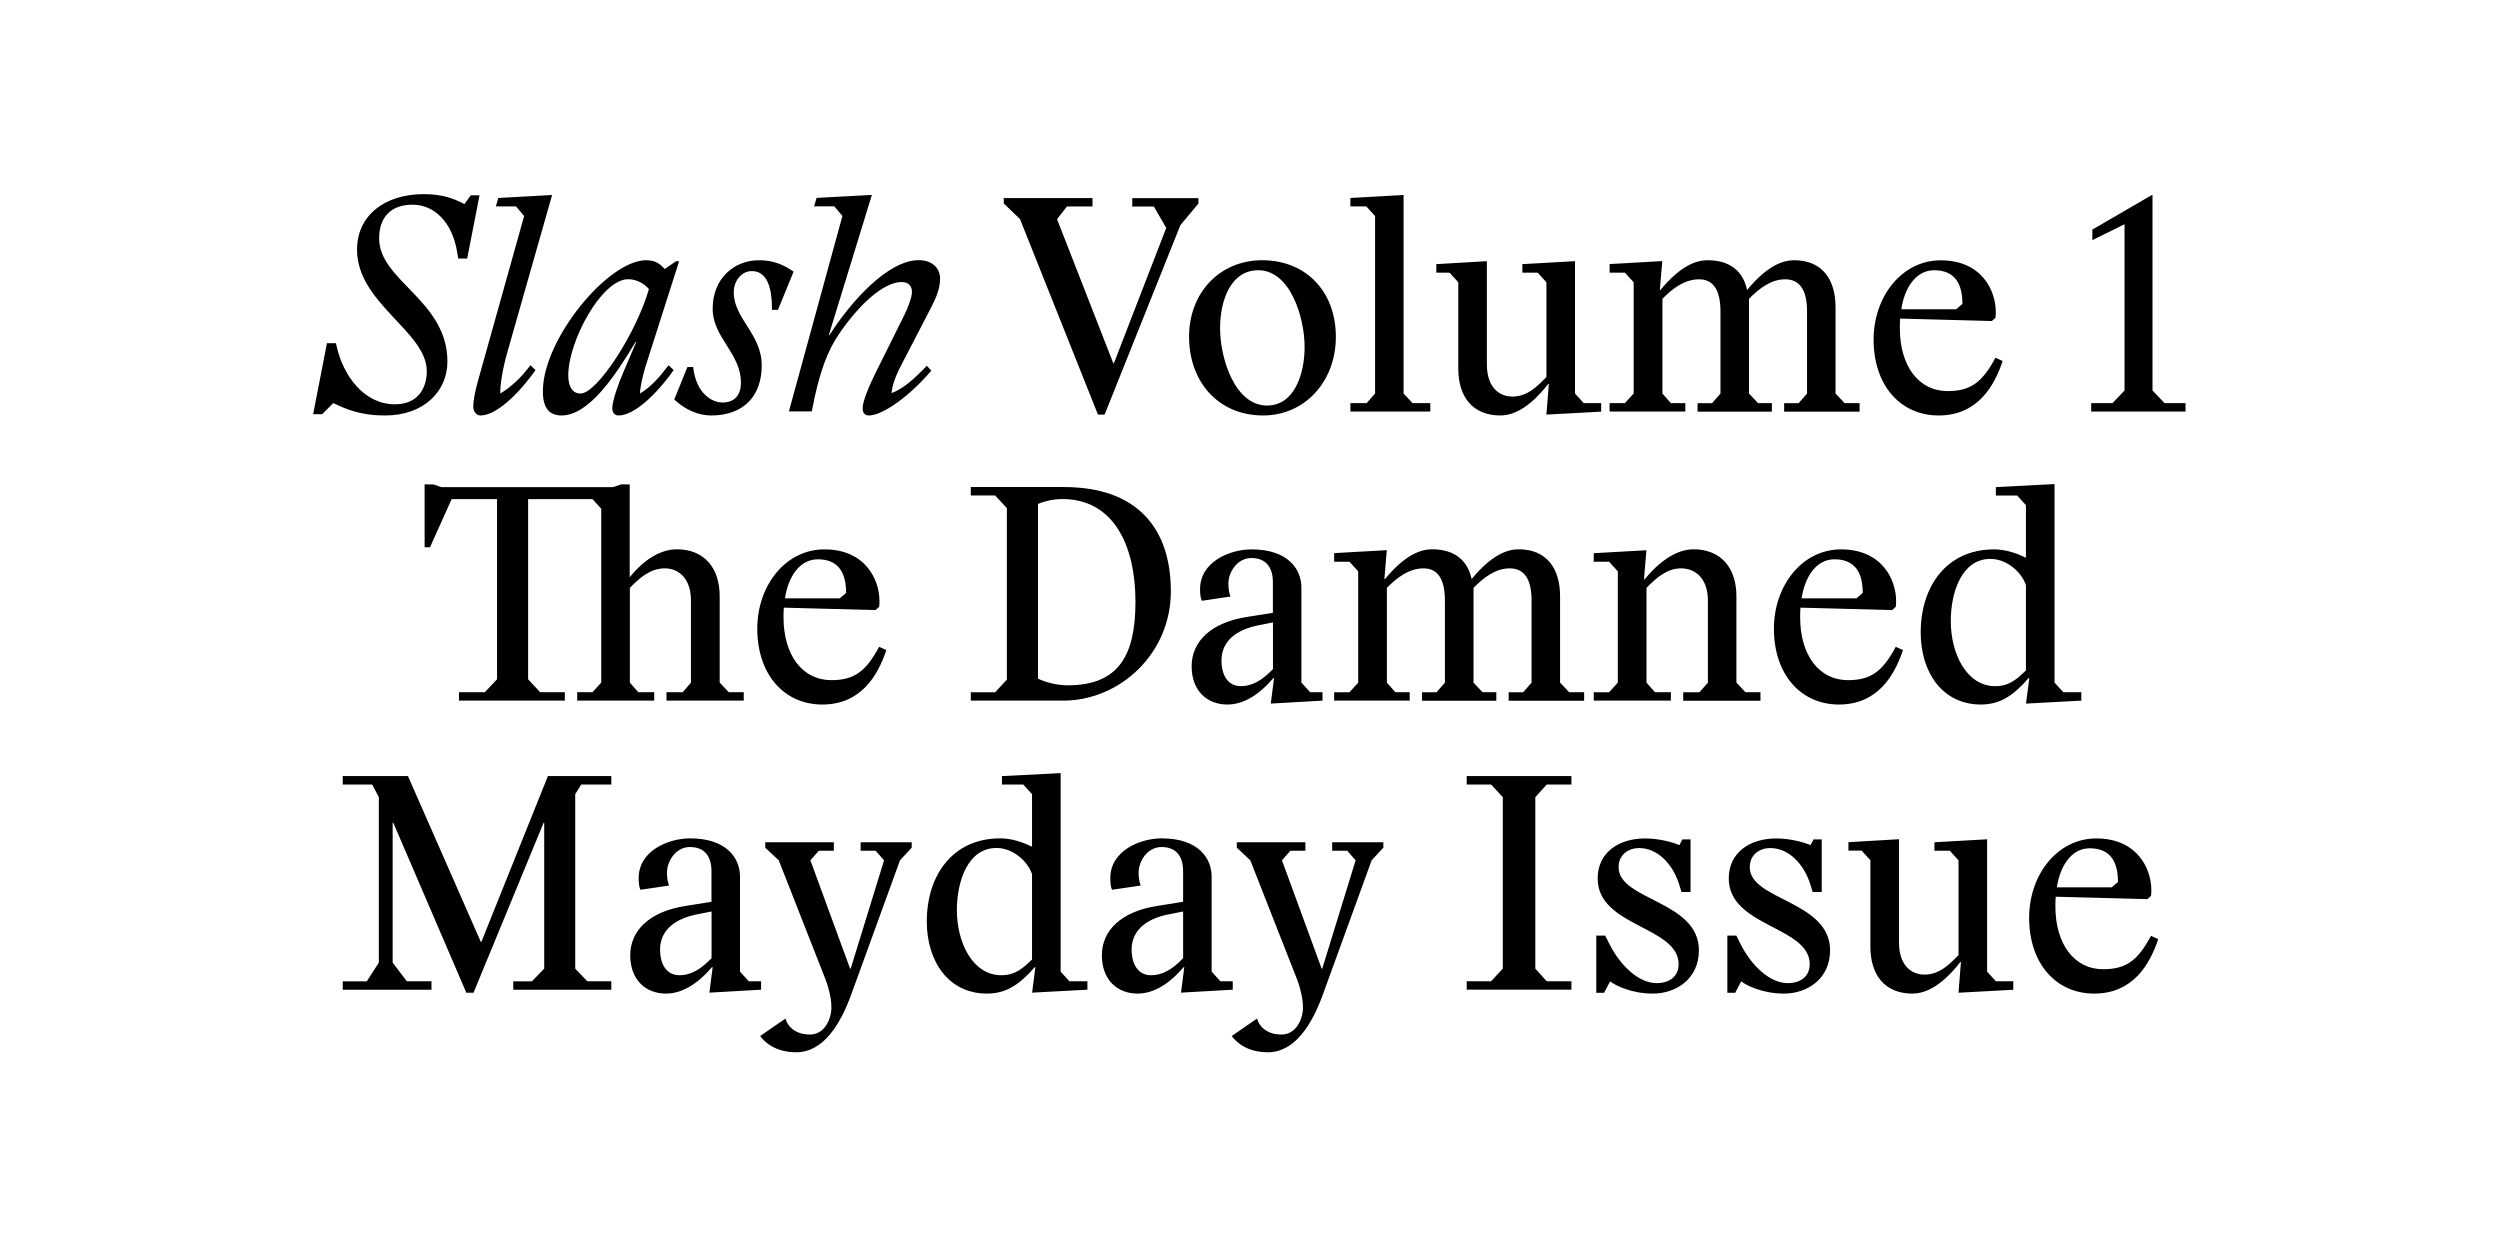
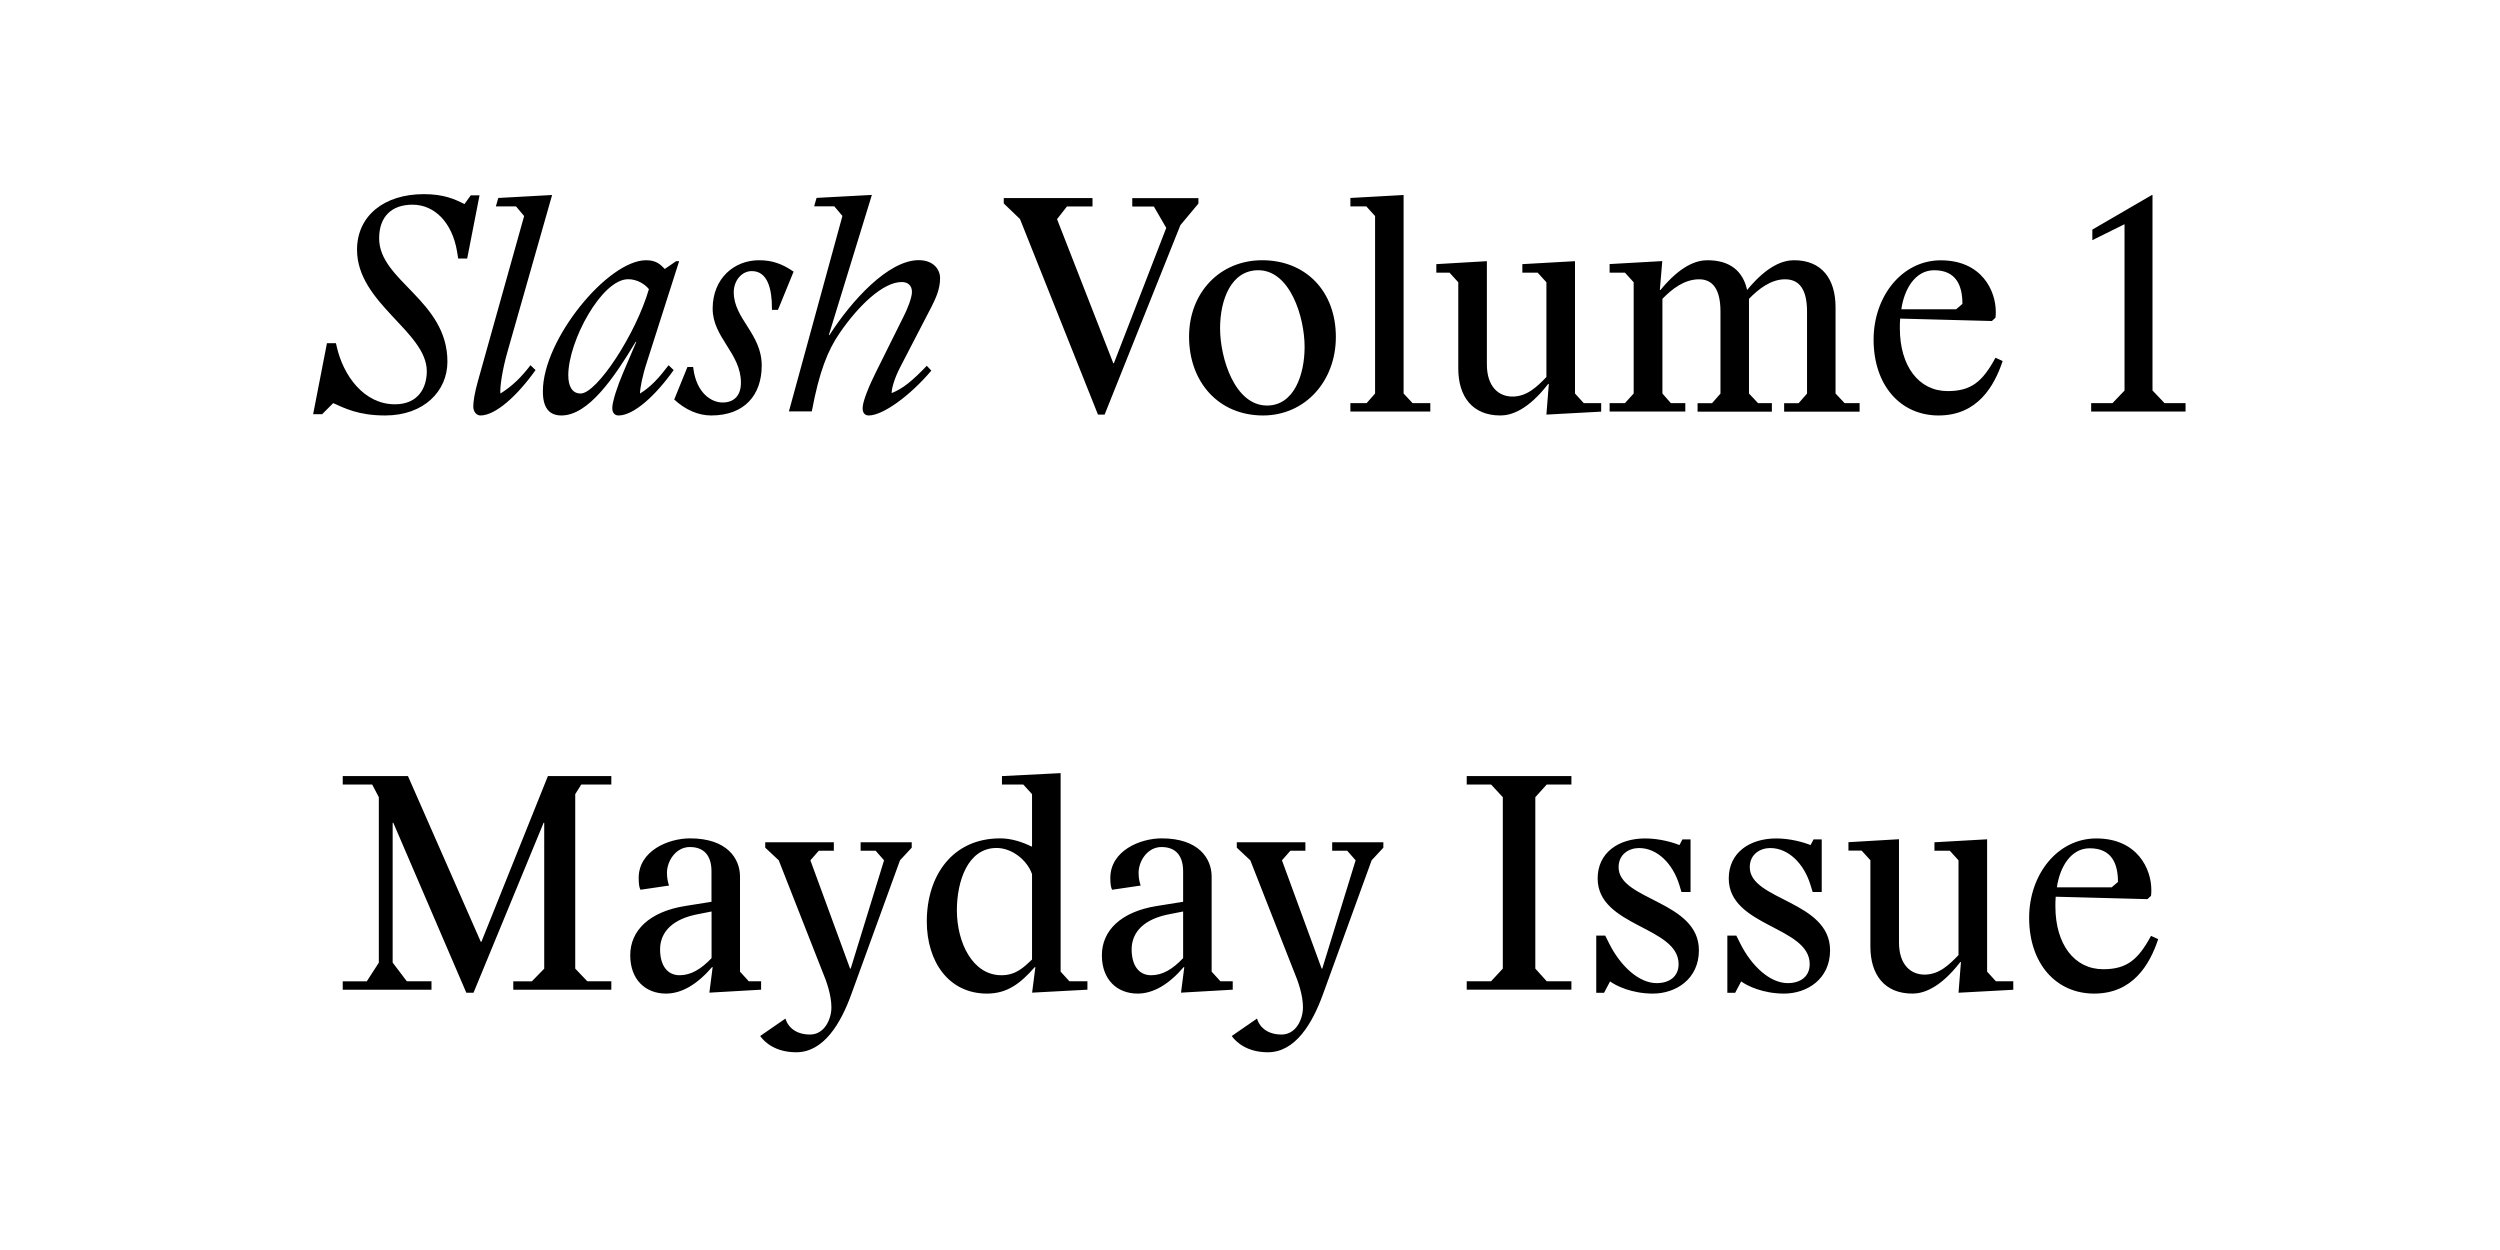
<svg xmlns="http://www.w3.org/2000/svg" enable-background="new 0 0 3200 1600" version="1.1" viewBox="0 0 3200 1600" xml:space="preserve">
  <path d="m2632.8 1135.9c3.5-25 17.3-50.1 42-50.1 28.5 0 36.2 20 36.2 43.1l-8.1 6.9h-70.1zm47.7 135.9c49.7 0 71.2-37.3 82-69.7l-9.2-4.2c-16.6 30.8-31.2 42.7-61.2 42.7-37 0-61.2-32-61.2-80.5 0-3.8 0-8.1 0.4-12.3l117.4 3.1 4.6-4.2c0.4-2.3 0.4-5 0.4-7.7 0-26.6-17.7-65.8-70.5-65.8-49.3 0-85.9 45.8-85.9 101.6 0 58.9 34.7 97 83.2 97m-232.5 0c13.5 0 35-6.5 61.2-40.4h0.8l-3.1 39.3 70.1-3.8v-10.9h-22.3l-11.2-12.3v-169.4l-67.4 3.8v10.8h19.6l11.2 12.3v121.3c-12.3 12.7-25 25-43.5 25-17.7 0-32.7-12.7-32.7-41.2v-132.1l-64.7 3.8v10.8h16.9l11.2 12.3v110.5c0 36 18 60.2 53.9 60.2m-164.4 0c29.3 0 58.9-18.5 58.9-55.4 0-63.5-102.8-63.9-102.8-106.3 0-16.9 13.5-24.6 26.2-24.6 23.1 0 43.1 19.6 51.6 47.4l2.7 8.9h11.6v-67.4h-10.4l-3.9 7.3c-8.5-3.5-25.8-8.5-43.9-8.5-33.9 0-60.8 18.1-60.8 51.2 0 62 103.6 61.2 103.6 109.7 0 15.4-11.2 24.3-28.1 24.3-22.3 0-46.2-21.2-61.2-51.6l-4.6-9.2h-11.5v73.2h10l7.7-14.6c7.5 5.6 27.9 15.6 54.9 15.6m-167.9 0c29.3 0 58.9-18.5 58.9-55.4 0-63.5-102.8-63.9-102.8-106.3 0-16.9 13.5-24.6 26.2-24.6 23.1 0 43.1 19.6 51.6 47.4l2.7 8.9h11.6v-67.4h-10.4l-3.8 7.3c-8.5-3.5-25.8-8.5-43.9-8.5-33.9 0-60.8 18.1-60.8 51.2 0 62 103.6 61.2 103.6 109.7 0 15.4-11.2 24.3-28.1 24.3-22.3 0-46.2-21.2-61.2-51.6l-4.6-9.2h-11.5v73.2h10l7.7-14.6c7.5 5.6 27.9 15.6 54.8 15.6m-238.3-5h134v-10.8h-31.6l-14.6-16.2v-219.4l14.6-16.2h31.6v-10.8h-134v10.8h31.2l15 16.2v219.4l-15 16.2h-31.2v10.8zm-254.5 80.1c35 0 57-36.6 70.8-75.1l62-170.6 15-16.2v-6.9h-65.5v10.8h19.2l10.8 12.3-42.7 138.6h-0.8l-50.8-138.6 10.8-12.3h19.2v-10.8h-87.8v6.9l17.3 16.2 55.8 142.1c5.4 12.7 11.6 30.4 11.6 46.2 0 15-8.9 34.7-27.3 34.7-16.9 0-27.7-8.1-31.6-20.4l-32.3 22.3c5.9 8.1 19.8 20.8 46.3 20.8m-149.4-98.6c-16.2 0-25-13.1-25-33.1 0-17.7 10.4-36.6 44.7-44.3l21.2-4.2v59.7c-13.1 13.9-26.2 21.9-40.9 21.9m-17.3 23.5c20.4 0 40.4-12.3 58.9-33.9h0.8l-4.2 32.7 66.2-3.8v-10.8h-15.8l-11.2-12.3v-121.7c0-23.1-16.6-48.9-63.9-48.9-27.7 0-65.8 15.8-65.8 50.8 0 7.7 0.8 12.3 2.3 15l36.6-5.4c-1.2-3.1-2.7-8.9-2.7-16.2 0-15.4 11.5-33.1 29.3-33.1 17.7 0 27.7 10.4 27.7 31.2v38.9l-33.9 5.4c-45.4 7.3-70.1 31.2-70.1 63.1 0 31.3 19.6 49 45.8 49m-174.4-23.5c-37 0-57-42-57-83.2 0-37 13.9-79.7 50.8-79.7 20 0 39.3 15.8 45.4 33.5v109.3c-10.7 10.1-20.7 20.1-39.2 20.1m-18.5 23.5c25.4 0 42.3-12.3 61.2-33.9h0.8l-4.2 32.7 70.8-3.8v-10.8h-23.1l-11.2-12.3v-254.1l-75.1 3.8v10.8h27.3l11.2 12.3v67h-0.8c-11.6-5.8-25.8-10.4-40-10.4-60.8 0-93.9 47.4-93.9 106.3 0 51.6 28.1 92.4 77 92.4m-244.1 75.1c35 0 57-36.6 70.8-75.1l62-170.6 15-16.2v-6.9h-65.4v10.8h19.2l10.8 12.3-42.7 138.6h-0.8l-50.8-138.6 10.8-12.3h19.2v-10.8h-87.8v6.9l17.3 16.2 55.8 142.1c5.4 12.7 11.6 30.4 11.6 46.2 0 15-8.9 34.7-27.3 34.7-16.9 0-27.7-8.1-31.6-20.4l-32.3 22.3c5.8 8.1 19.7 20.8 46.2 20.8m-149.3-98.6c-16.2 0-25-13.1-25-33.1 0-17.7 10.4-36.6 44.7-44.3l21.2-4.2v59.7c-13.2 13.9-26.3 21.9-40.9 21.9m-17.4 23.5c20.4 0 40.4-12.3 58.9-33.9h0.8l-4.2 32.7 66.2-3.8v-10.8h-15.8l-11.2-12.3v-121.7c0-23.1-16.6-48.9-63.9-48.9-27.7 0-65.8 15.8-65.8 50.8 0 7.7 0.8 12.3 2.3 15l36.6-5.4c-1.2-3.1-2.7-8.9-2.7-16.2 0-15.4 11.5-33.1 29.3-33.1 17.7 0 27.7 10.4 27.7 31.2v38.9l-33.9 5.4c-45.4 7.3-70.1 31.2-70.1 63.1 0 31.3 19.7 49 45.8 49m-255.6-1.1h9.2l89.7-217.5h0.8v186.7l-15.8 16.2h-23.8v10.8h125.5v-10.9h-30.8l-15.4-16.2v-223.3l7.7-12.3h38.5v-10.8h-81.2l-85.1 212.1h-0.8l-93.2-212.1h-83.5v10.8h37.7l8.5 16.2v211.8l-15.4 23.9h-30.8v10.8h113.6v-10.9h-31.6l-18.1-23.9v-179h0.8l93.5 217.6z" />
-   <path d="m2554 878.3c-37 0-57-42-57-83.2 0-37 13.9-79.7 50.8-79.7 20 0 39.3 15.8 45.4 33.5v109.3c-10.7 10.1-20.7 20.1-39.2 20.1m-18.5 23.5c25.4 0 42.3-12.3 61.2-33.9h0.8l-4.2 32.7 70.8-3.8v-10.8h-23.1l-11.2-12.3v-254.1l-75.1 3.9v10.8h27.3l11.2 12.3v67h-0.8c-11.6-5.8-25.8-10.4-40-10.4-60.8 0-93.9 47.4-93.9 106.3 0 51.5 28.1 92.3 77 92.3m-229.4-135.9c3.5-25 17.3-50 42-50 28.5 0 36.2 20 36.2 43.1l-8.1 6.9h-70.1zm47.7 135.9c49.7 0 71.2-37.3 82-69.7l-9.2-4.2c-16.6 30.8-31.2 42.7-61.2 42.7-37 0-61.2-32-61.2-80.5 0-3.8 0-8.1 0.4-12.3l117.4 3.1 4.6-4.2c0.4-2.3 0.4-5 0.4-7.7 0-26.6-17.7-65.8-70.5-65.8-49.3 0-85.9 45.8-85.9 101.6 0.1 58.9 34.7 97 83.2 97m-313.7-5h98.6v-10.8h-20.4l-10.8-12.3v-121.2c12.3-12.7 26.2-25 44.3-25s34.3 12.7 34.3 41.2v105.1l-10.8 12.3h-20.8v10.8h98.9v-10.9h-19.2l-11.6-12.3v-110.5c0-35.8-19.2-60.1-55.1-60.1-13.5 0-36.2 6.5-62.4 38.5h-0.8l3.1-37.3-67.4 3.8v10.9h19.6l11.2 12.3v142.5l-11.2 12.3h-19.6v10.7zm-332.3 0h96.6v-10.8h-18.4l-10.8-12.3v-121.2c12.3-12.7 28.1-25 47-25 17.3 0 27.3 12.7 27.3 41.2v105.1l-10.8 12.3h-18.5v10.8h95.1v-10.9h-17.7l-11.5-12.3v-121.2c12.3-12.7 28.1-25 46.2-25s28.1 12.7 28.1 41.2v105.1l-10.8 12.3h-18.5v10.8h96.6v-10.9h-19.2l-11.6-12.3v-110.5c0-35.8-17.3-60.1-53.1-60.1-13.5 0-33.9 6.2-60.1 38.1-5.4-24.6-22.3-38.1-50.8-38.1-13.5 0-33.9 6.2-60.1 38.1h-0.8l3.1-37-67.4 3.8v11h19.6l11.2 12.3v142.5l-11.2 12.3h-19.6v10.7zm-119.3-18.5c-16.2 0-25-13.1-25-33.1 0-17.7 10.4-36.6 44.7-44.3l21.2-4.2v59.7c-13.2 13.9-26.3 21.9-40.9 21.9m-17.4 23.5c20.4 0 40.4-12.3 58.9-33.9h0.8l-4.2 32.7 66.2-3.8v-10.8h-15.8l-11.2-12.3v-121.6c0-23.1-16.6-48.9-63.9-48.9-27.7 0-65.8 15.8-65.8 50.8 0 7.7 0.8 12.3 2.3 15l36.6-5.4c-1.2-3.1-2.7-8.9-2.7-16.2 0-15.4 11.6-33.1 29.3-33.1s27.7 10.4 27.7 31.2v38.9l-33.9 5.4c-45.4 7.3-70.1 31.2-70.1 63.1 0 31.2 19.6 48.9 45.8 48.9m-204.4-24.6c-14.6 0-28.9-4.2-38.1-8.5v-223.7c6.5-2.7 17.7-6.2 31.2-6.2 65.4 0 93.6 58.9 93.6 131.7-0.1 68.6-21.6 106.7-86.7 106.7m-124 19.6h118.2c72.4 0 137.8-60.1 137.8-139.8s-42-133.6-137.1-133.6h-119v10.8h31.2l15 16.2v219.5l-15 16.2h-31.2v10.7zm-237.9-130.9c3.5-25 17.3-50 42-50 28.5 0 36.2 20 36.2 43.1l-8.1 6.9h-70.1zm47.7 135.9c49.7 0 71.2-37.3 82-69.7l-9.2-4.2c-16.6 30.8-31.2 42.7-61.2 42.7-37 0-61.2-32-61.2-80.5 0-3.8 0-8.1 0.4-12.3l117.4 3.1 4.6-4.2c0.4-2.3 0.4-5 0.4-7.7 0-26.6-17.7-65.8-70.5-65.8-49.3 0-85.9 45.8-85.9 101.6 0.1 58.9 34.7 97 83.2 97m-465-5h135.5v-10.8h-31.6l-15.4-16.5v-230.6h82.4l11.2 12.3v222.5l-11.2 12.3h-19.6v10.8h98.6v-10.8h-20.4l-10.8-12.3v-121.2c12.3-12.7 26.2-25 44.7-25 17.7 0 33.5 12.7 33.5 41.2v105.1l-10.5 12.2h-20.8v10.8h98.9v-10.8h-19.2l-11.6-12.3v-110.5c0-35.8-19.2-60.1-55.1-60.1-13.5 0-36.2 6.2-60.1 35.8v-118.9h-11l-10.4 3.5h-219.9l-10-3.5h-11.2v80.5h6.9l27.7-61.6h58.1v230.6l-15.6 16.5h-33.1v10.8z" />
  <path d="m2676.6 526.8h120.9v-10.8h-26.9l-15.4-16.2v-250.2h-0.8l-76.2 44.3v13.5l41.2-20.4v212.9l-15.4 16.1h-27.3v10.8zm-242.9-130.9c3.5-25 17.3-50 42-50 28.5 0 36.2 20 36.2 43.1l-8.1 6.9h-70.1zm47.7 135.9c49.7 0 71.2-37.3 82-69.7l-9.2-4.2c-16.6 30.8-31.2 42.7-61.2 42.7-37 0-61.2-32-61.2-80.5 0-3.8 0-8.1 0.4-12.3l117.4 3.1 4.6-4.2c0.4-2.3 0.4-5 0.4-7.7 0-26.6-17.7-65.8-70.5-65.8-49.3 0-85.9 45.8-85.9 101.6 0.1 58.9 34.7 97 83.2 97m-420.8-5h96.6v-10.8h-18.5l-10.8-12.3v-121.2c12.3-12.7 28.1-25 47-25 17.3 0 27.3 12.7 27.3 41.2v105.1l-10.8 12.3h-18.5v10.8h95.1v-10.9h-17.7l-11.6-12.3v-121.2c12.3-12.7 28.1-25 46.2-25s28.1 12.7 28.1 41.2v105.1l-10.8 12.3h-18.5v10.8h96.6v-10.9h-19.2l-11.6-12.3v-110.5c0-35.8-17.3-60.1-53.1-60.1-13.5 0-33.9 6.2-60.1 38.1-5.4-24.6-22.3-38.1-50.8-38.1-13.5 0-33.9 6.2-60.1 38.1h-0.8l3.1-37-67.4 3.8v11h19.6l11.2 12.3v142.4l-11.2 12.3h-19.6v10.8zm-140.1 5c13.5 0 35-6.5 61.2-40.4h0.8l-3.1 39.3 70.1-3.8v-10.9h-22.3l-11.2-12.3v-169.4l-67.4 3.8v10.9h19.6l11.2 12.3v121.3c-12.3 12.7-25 25-43.5 25-17.7 0-32.7-12.7-32.7-41.2v-132.1l-64.7 3.8v10.9h16.9l11.2 12.3v110.5c0 35.8 18.1 60 53.9 60m-192.1-5h102.4v-10.8h-22.7l-11.5-12.3v-254.1l-68.1 3.8v10.8h20.4l11.2 12.3v227.2l-10.8 12.3h-20.8v10.8zm-106.6-7.7c-41.2 0-60.1-60.4-60.1-98.9 0-36.2 13.9-74.3 48.9-74.3 40.8 0 59.3 60.1 59.3 98.2 0 35.4-13.5 75-48.1 75m-5.1 12.7c53.5 0 93.2-43.5 93.2-100.5 0-58.9-38.9-98.2-94.3-98.2-54.3 0-93.6 41.6-93.6 97.8 0 58.2 37.8 100.9 94.7 100.9m-211.3-1.1h8.5l97-242.5 23.1-27.7v-6.9h-84.7v10.8h27.7l15.8 27.3-67 173.2h-0.8l-72-184.4 12.7-16.2h32.7v-10.8h-113.6v6.9l20.8 20 99.8 250.3zm-293.4 1.1c17.7 0 52-24.3 80.1-57.4l-5.8-6.2c-18.5 19.2-30 28.9-45 35 0-6.5 3.8-19.6 11.5-34.3l39.7-76.6c5.4-10.8 10.8-22.3 10.8-36.2 0-11.9-9.2-23.1-27.3-23.1-38.9 0-85.9 51.6-114.3 95.9h-0.8l55.1-179.4-70.8 3.8-3.1 10.8h25.8l10.4 12.3-68.5 250.2h29.3c9.6-51.2 20.4-78.2 35.8-100.5 23.5-34.3 55.1-65.1 79.3-65.1 7.7 0 13.1 4.2 13.1 12.7 0 7.7-6.5 23.1-10 30l-35.8 72c-8.9 17.7-17.3 38.1-17.3 46.2-0.3 6.5 2.8 9.9 7.8 9.9m-201.7 0c42.7 0 64.7-26.2 64.7-63.9 0-40.8-35.8-59.7-35.8-93.9 0-14.6 10-27 23.1-27 20.4 0 25.8 23.1 25.8 47.7v1.9h7.7l20-48.9c-14.6-10-27.3-14.6-44.3-14.6-31.6 0-59.3 23.1-59.3 62 0 37 36.2 57 36.2 94.7 0 16.2-8.5 25.4-23.5 25.4-14.6 0-33.1-12.3-37.3-42.7l-0.4-2.7h-7.3l-16.9 41.6c14.2 13.1 30.7 20.4 47.3 20.4m-167.1-28.1c-10.8 0-15.8-9.2-15.8-23.5 0-43.5 42.7-122.8 76.6-122.8 11.9 0 21.6 6.5 26.6 12.7-16.6 57.4-66.6 133.6-87.4 133.6m-24.6 28.1c34.7 0 67.8-48.9 95.1-94.3h0.8l-16.6 38.9c-7.7 17.7-14.2 38.1-14.2 45.8 0 6.2 3.1 9.6 8.1 9.6 19.2 0 47-25 70.5-58.1l-6.5-6.2c-12.3 16.2-22.7 27.7-36.6 36.2 0-6.2 2.7-21.6 8.9-40.4l41.2-129h-3.8l-14.6 10c-5-5-10-11.2-23.9-11.2-48.9 0-132.1 101.3-132.1 167.5-0.2 21.6 8.3 31.2 23.7 31.2m-103.6 0c19.2 0 47-25 70.5-58.1l-6.5-6.2c-12.3 16.2-24.6 27.7-38.5 36.2-0.8-7.7 2.3-30 9.2-53.9l57-200.2-68.9 3.8-3.1 10.8h25.8l10.4 12.3-59.3 211.8c-4.2 15-5.8 25.8-5.8 32 0 6.9 4.2 11.5 9.2 11.5m-122 0c49.7 0 79.7-31.2 79.7-68.9 0-78.5-87.4-103.2-87.4-157.8 0-27.7 15.8-43.1 42.7-43.1 28.5 0 50.8 23.1 57 59.7l1.5 9.2h11.5l15.8-80.9h-11.2l-8.1 11.2c-12.3-6.2-26.2-12.7-52-12.7-50.8 0-85.5 27.7-85.5 71.2 0 68.5 89.3 104.7 89.3 155.5 0 20.4-10.4 42.3-40.8 42.3-39.3 0-66.2-36.2-74.7-74.7l-0.8-3.5h-11.5l-17.7 90.9h11.5l14.2-14.2c14.1 6.2 31.8 15.8 66.5 15.8" />
</svg>